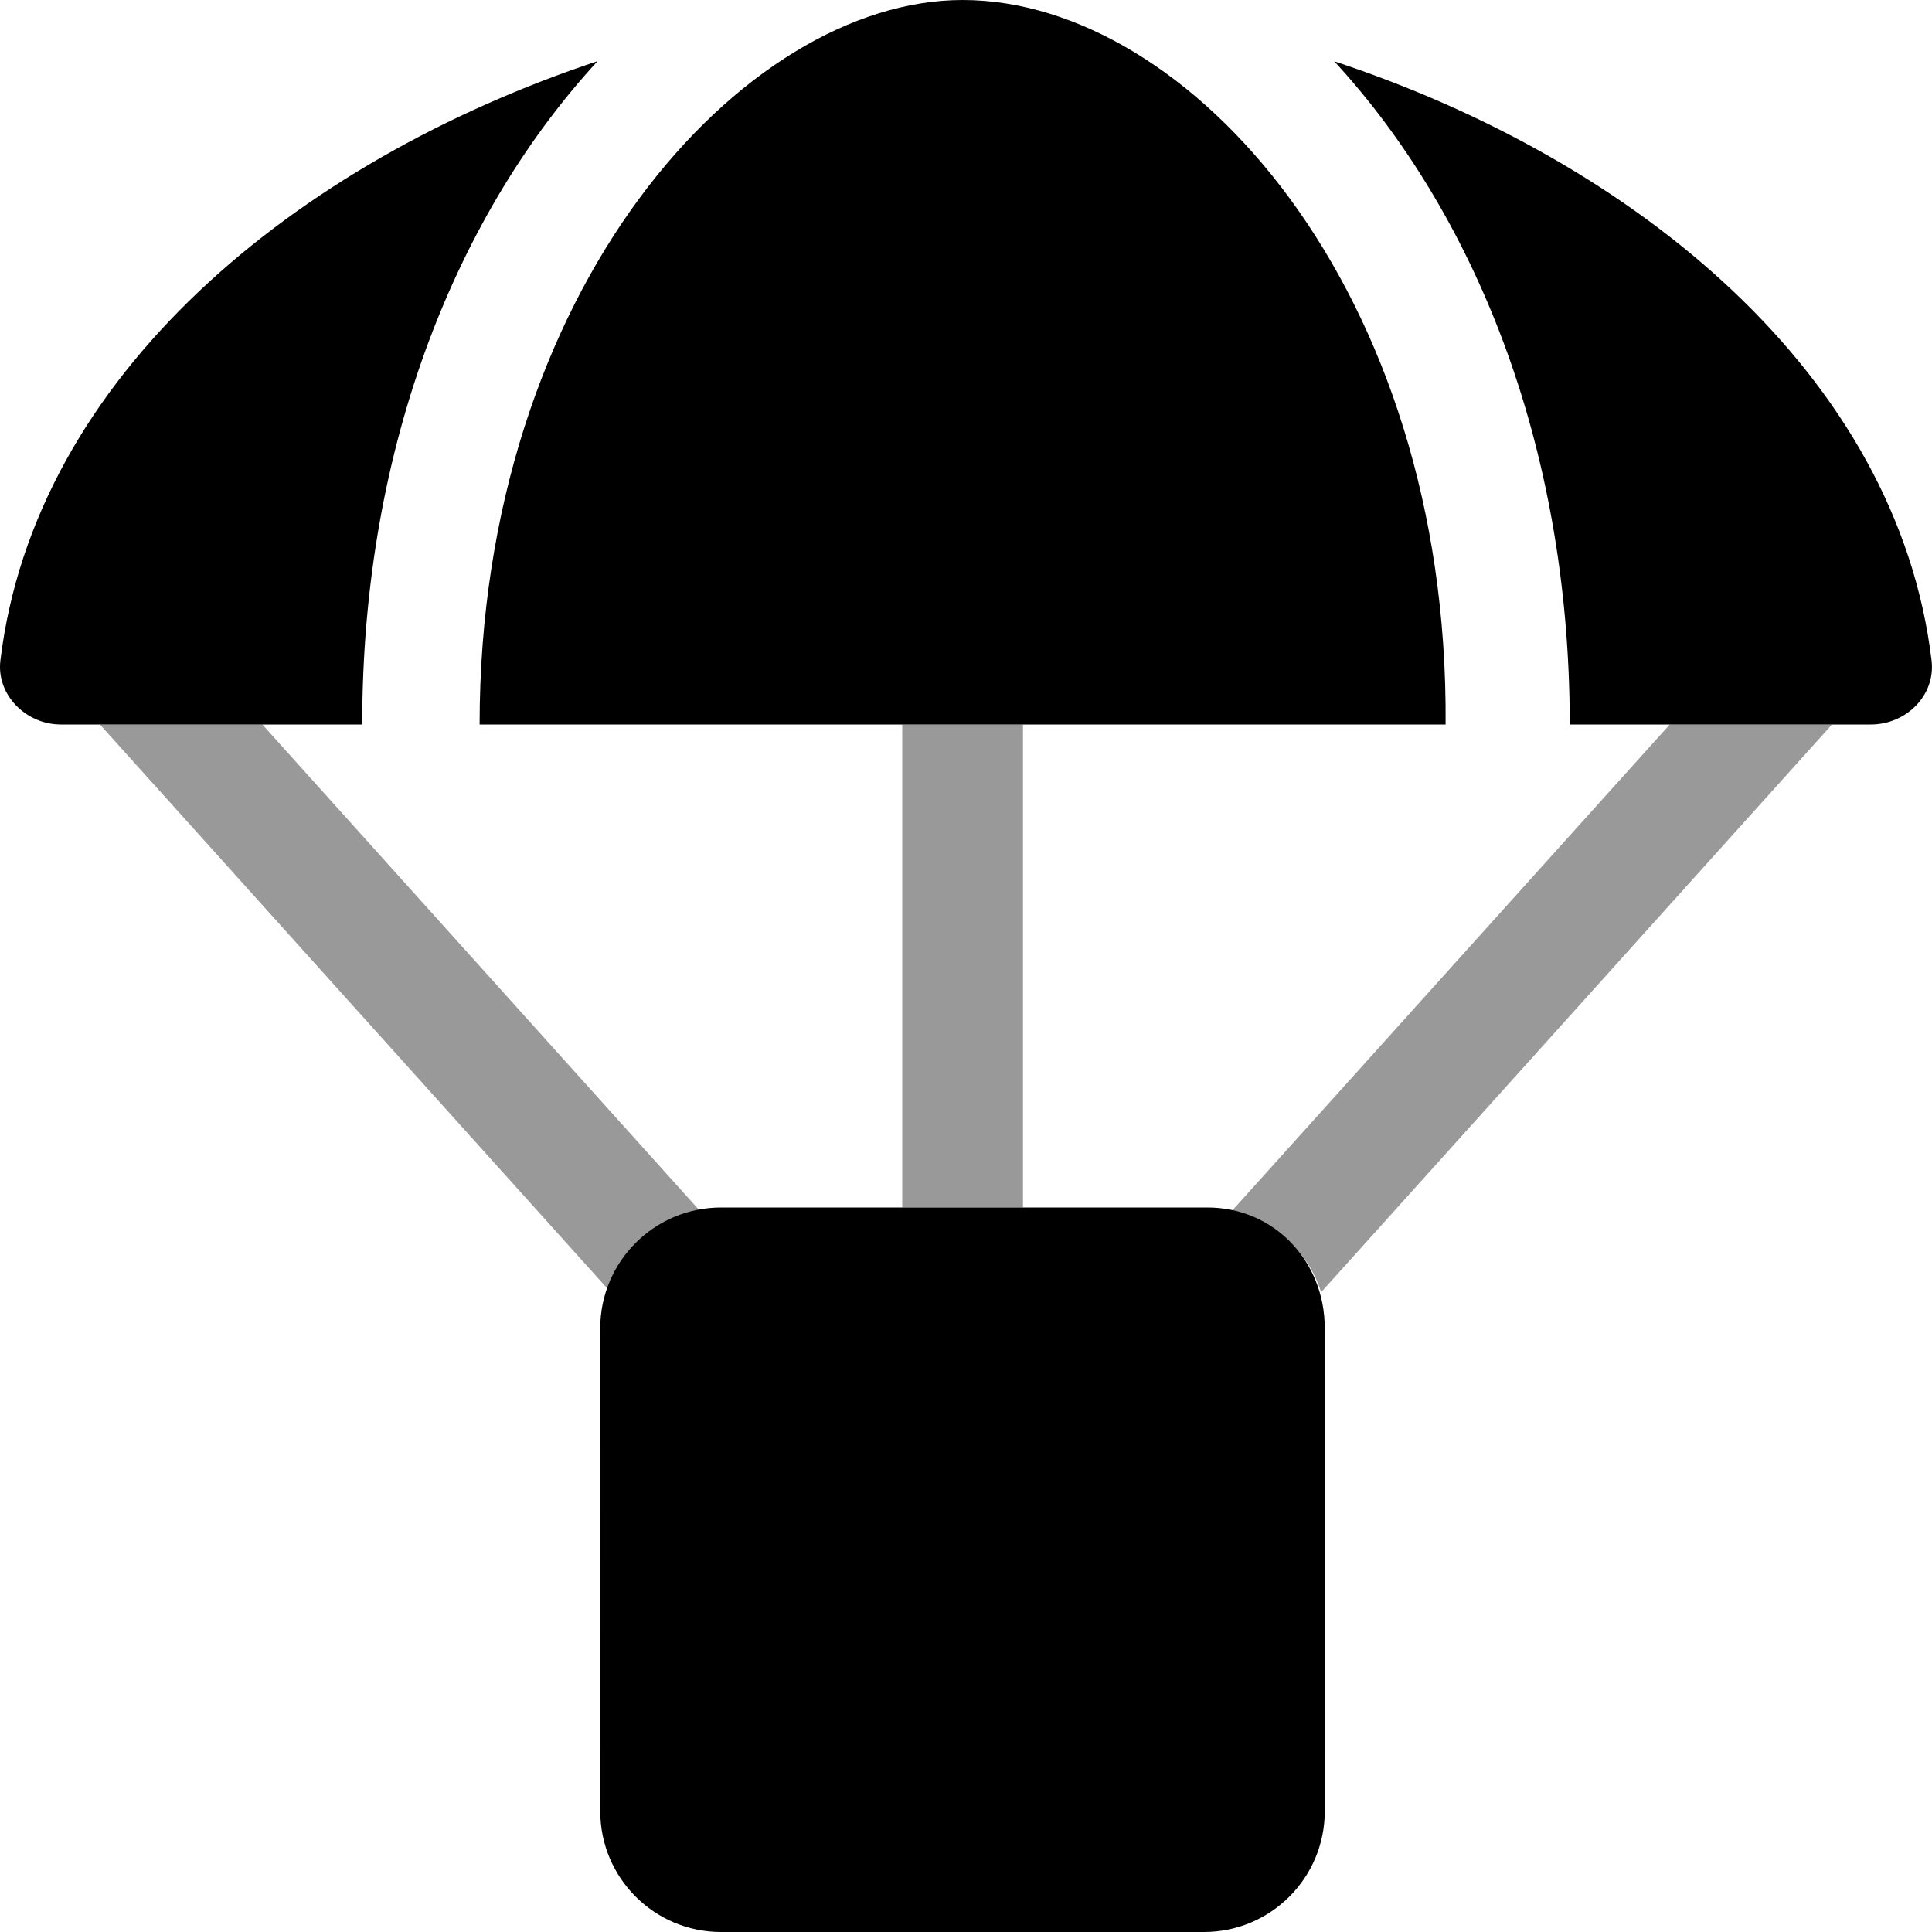
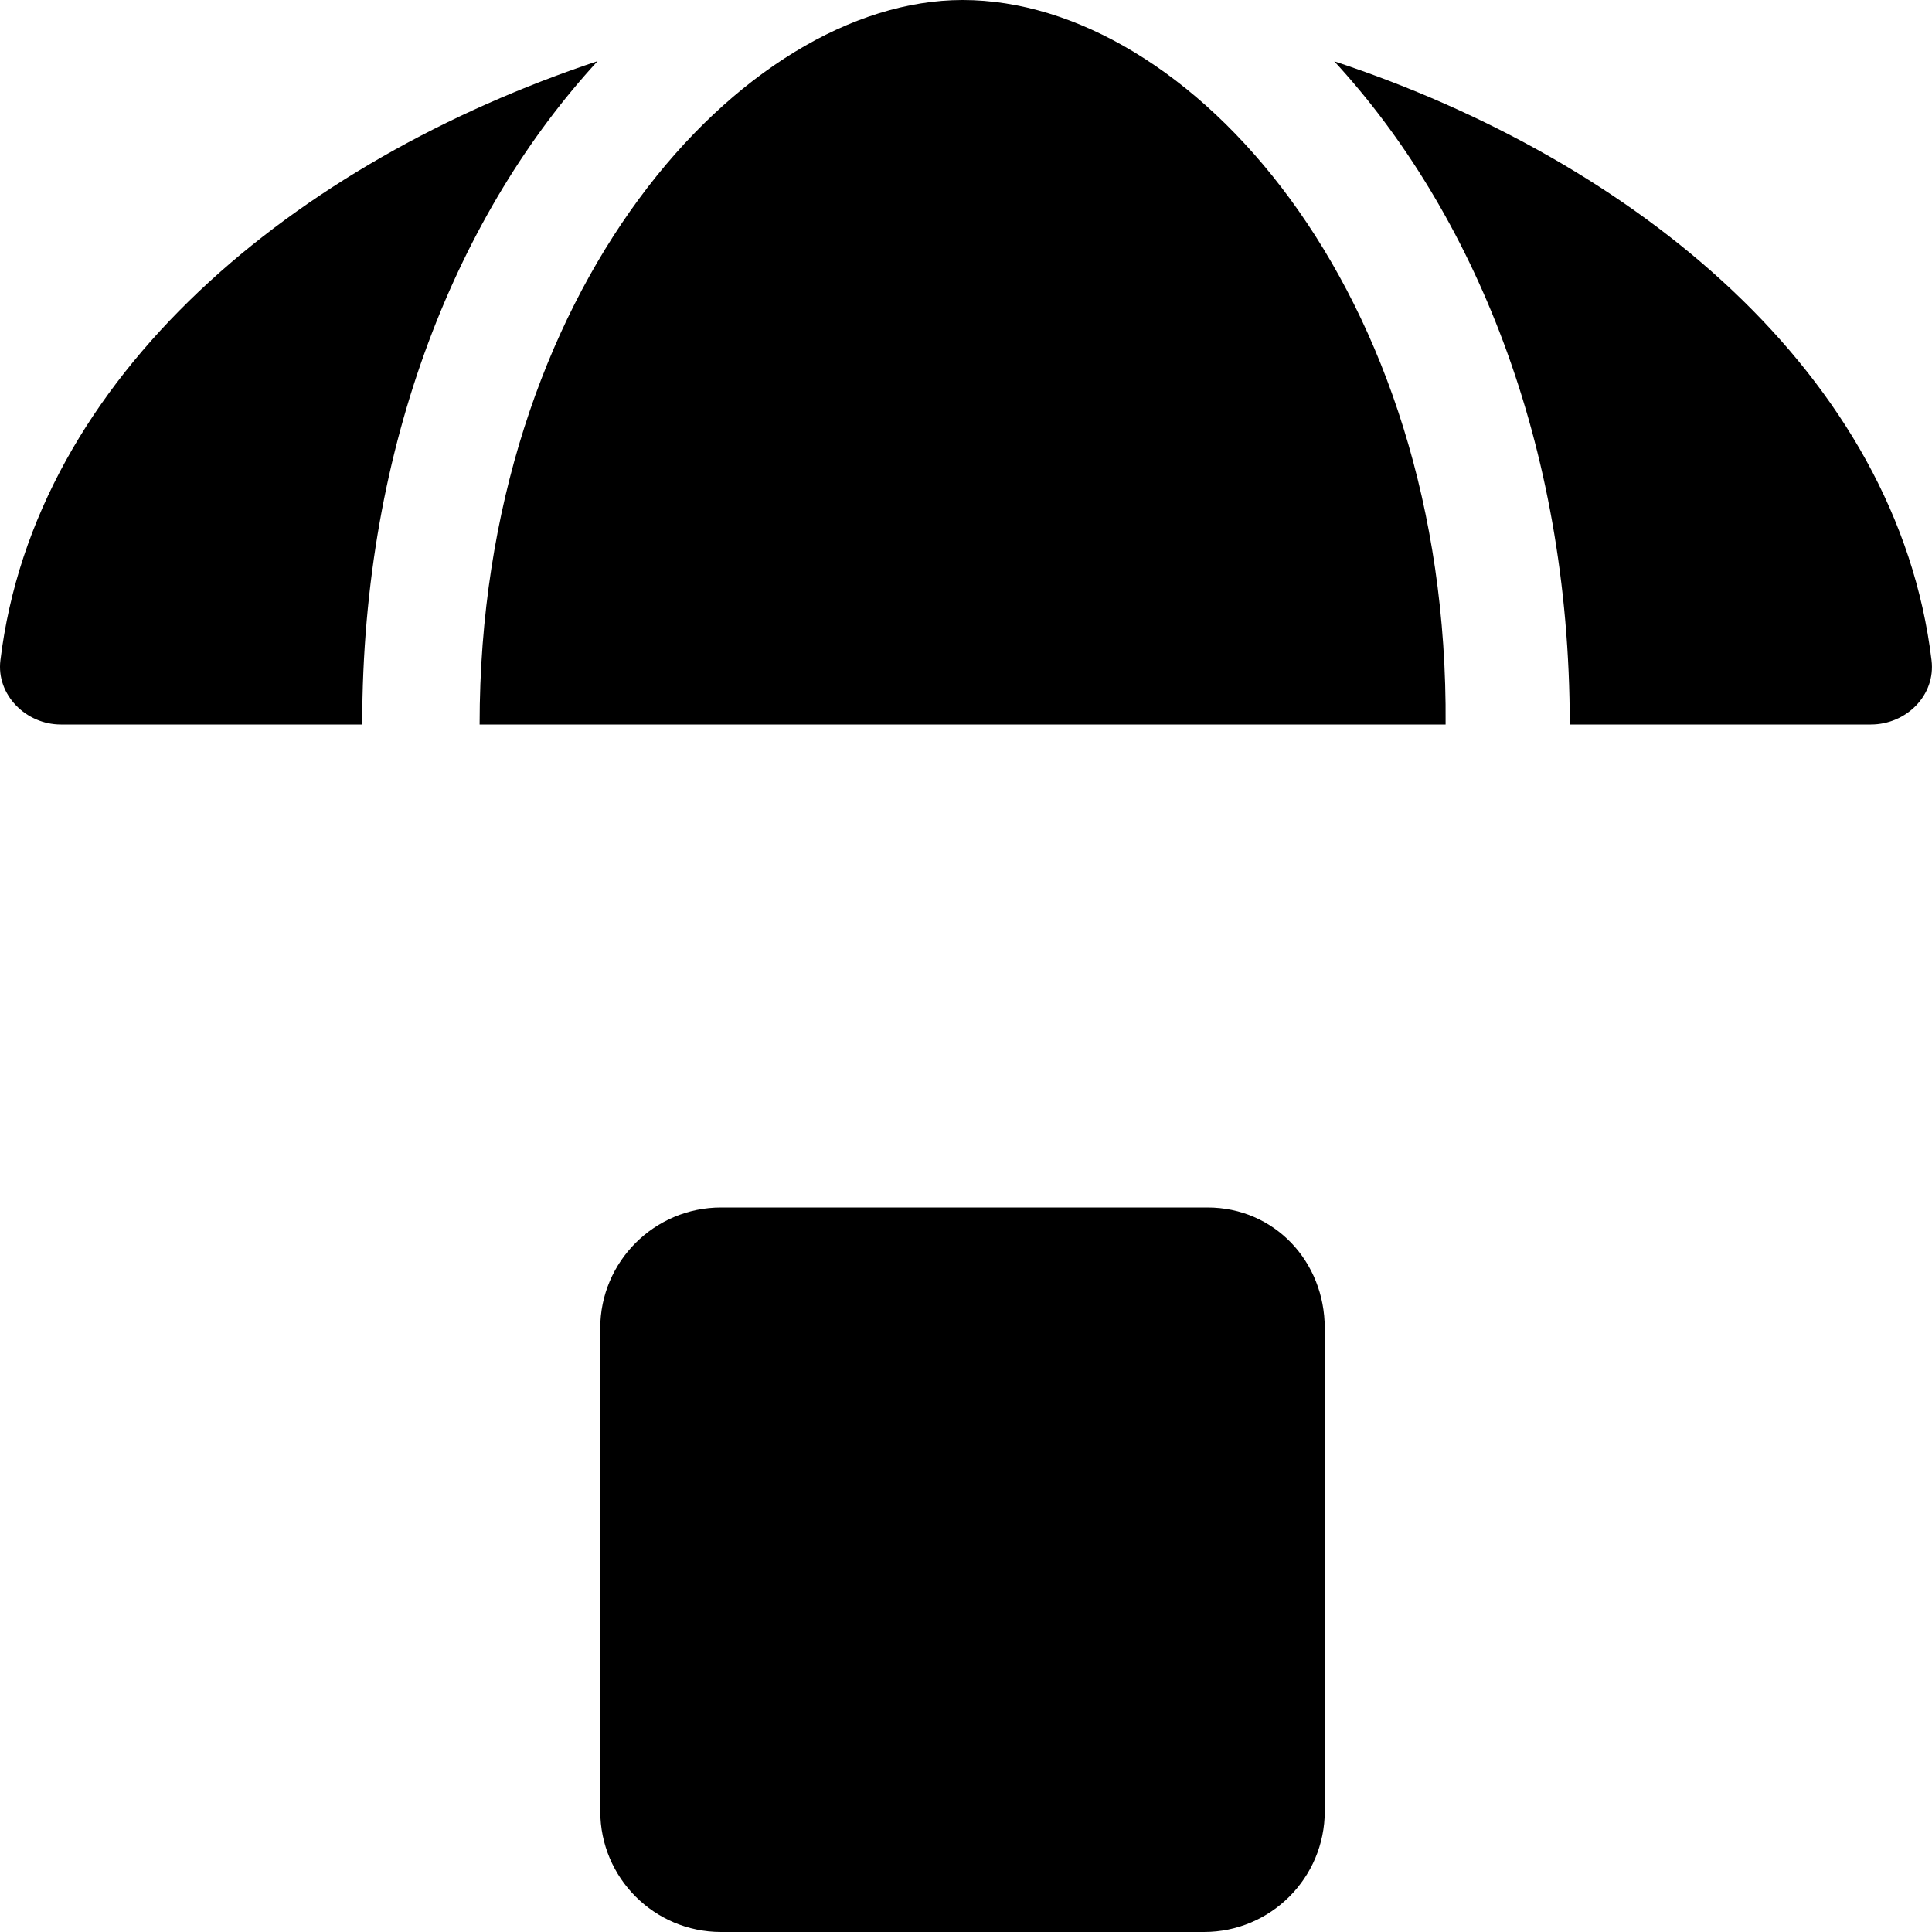
<svg xmlns="http://www.w3.org/2000/svg" viewBox="0 0 512 512">
  <defs>
    <style>.fa-secondary{opacity:.4}</style>
  </defs>
  <path class="fa-primary" d="M255.1 0C196.9 0 127.1 76.75 127.1 192h256C384 76.75 315.1 0 255.1 0zM.107 175C-1.018 184.1 6.857 192 16.11 192h79.88c0-75.13 26-136.3 62.38-175.8C78.49 42.75 9.234 99.5 .107 175zM353.6 16.25C390 55.75 416 116.9 416 192h79.8c9.375 0 17.21-7.75 16.08-17C502.8 99.38 433.5 42.62 353.6 16.25zM320 320H191.1c-17.67 0-32.03 14.33-32.03 32l.006 128c0 17.67 14.33 32 32 32h128c17.67 0 32-14.33 32-32l-.007-128C351.1 334.3 337.7 320 320 320z" />
-   <path class="fa-secondary" d="M26.48 192l135.4 150.5c3.475-10.97 12.49-18.94 23.92-21.25L69.53 192H26.48zM442.5 192l-116.3 129.2c11.44 2.312 20.45 10.28 23.92 21.25L485.5 192H442.5zM239.1 320h32l-0-128H239.1L239.1 320z" />
</svg>